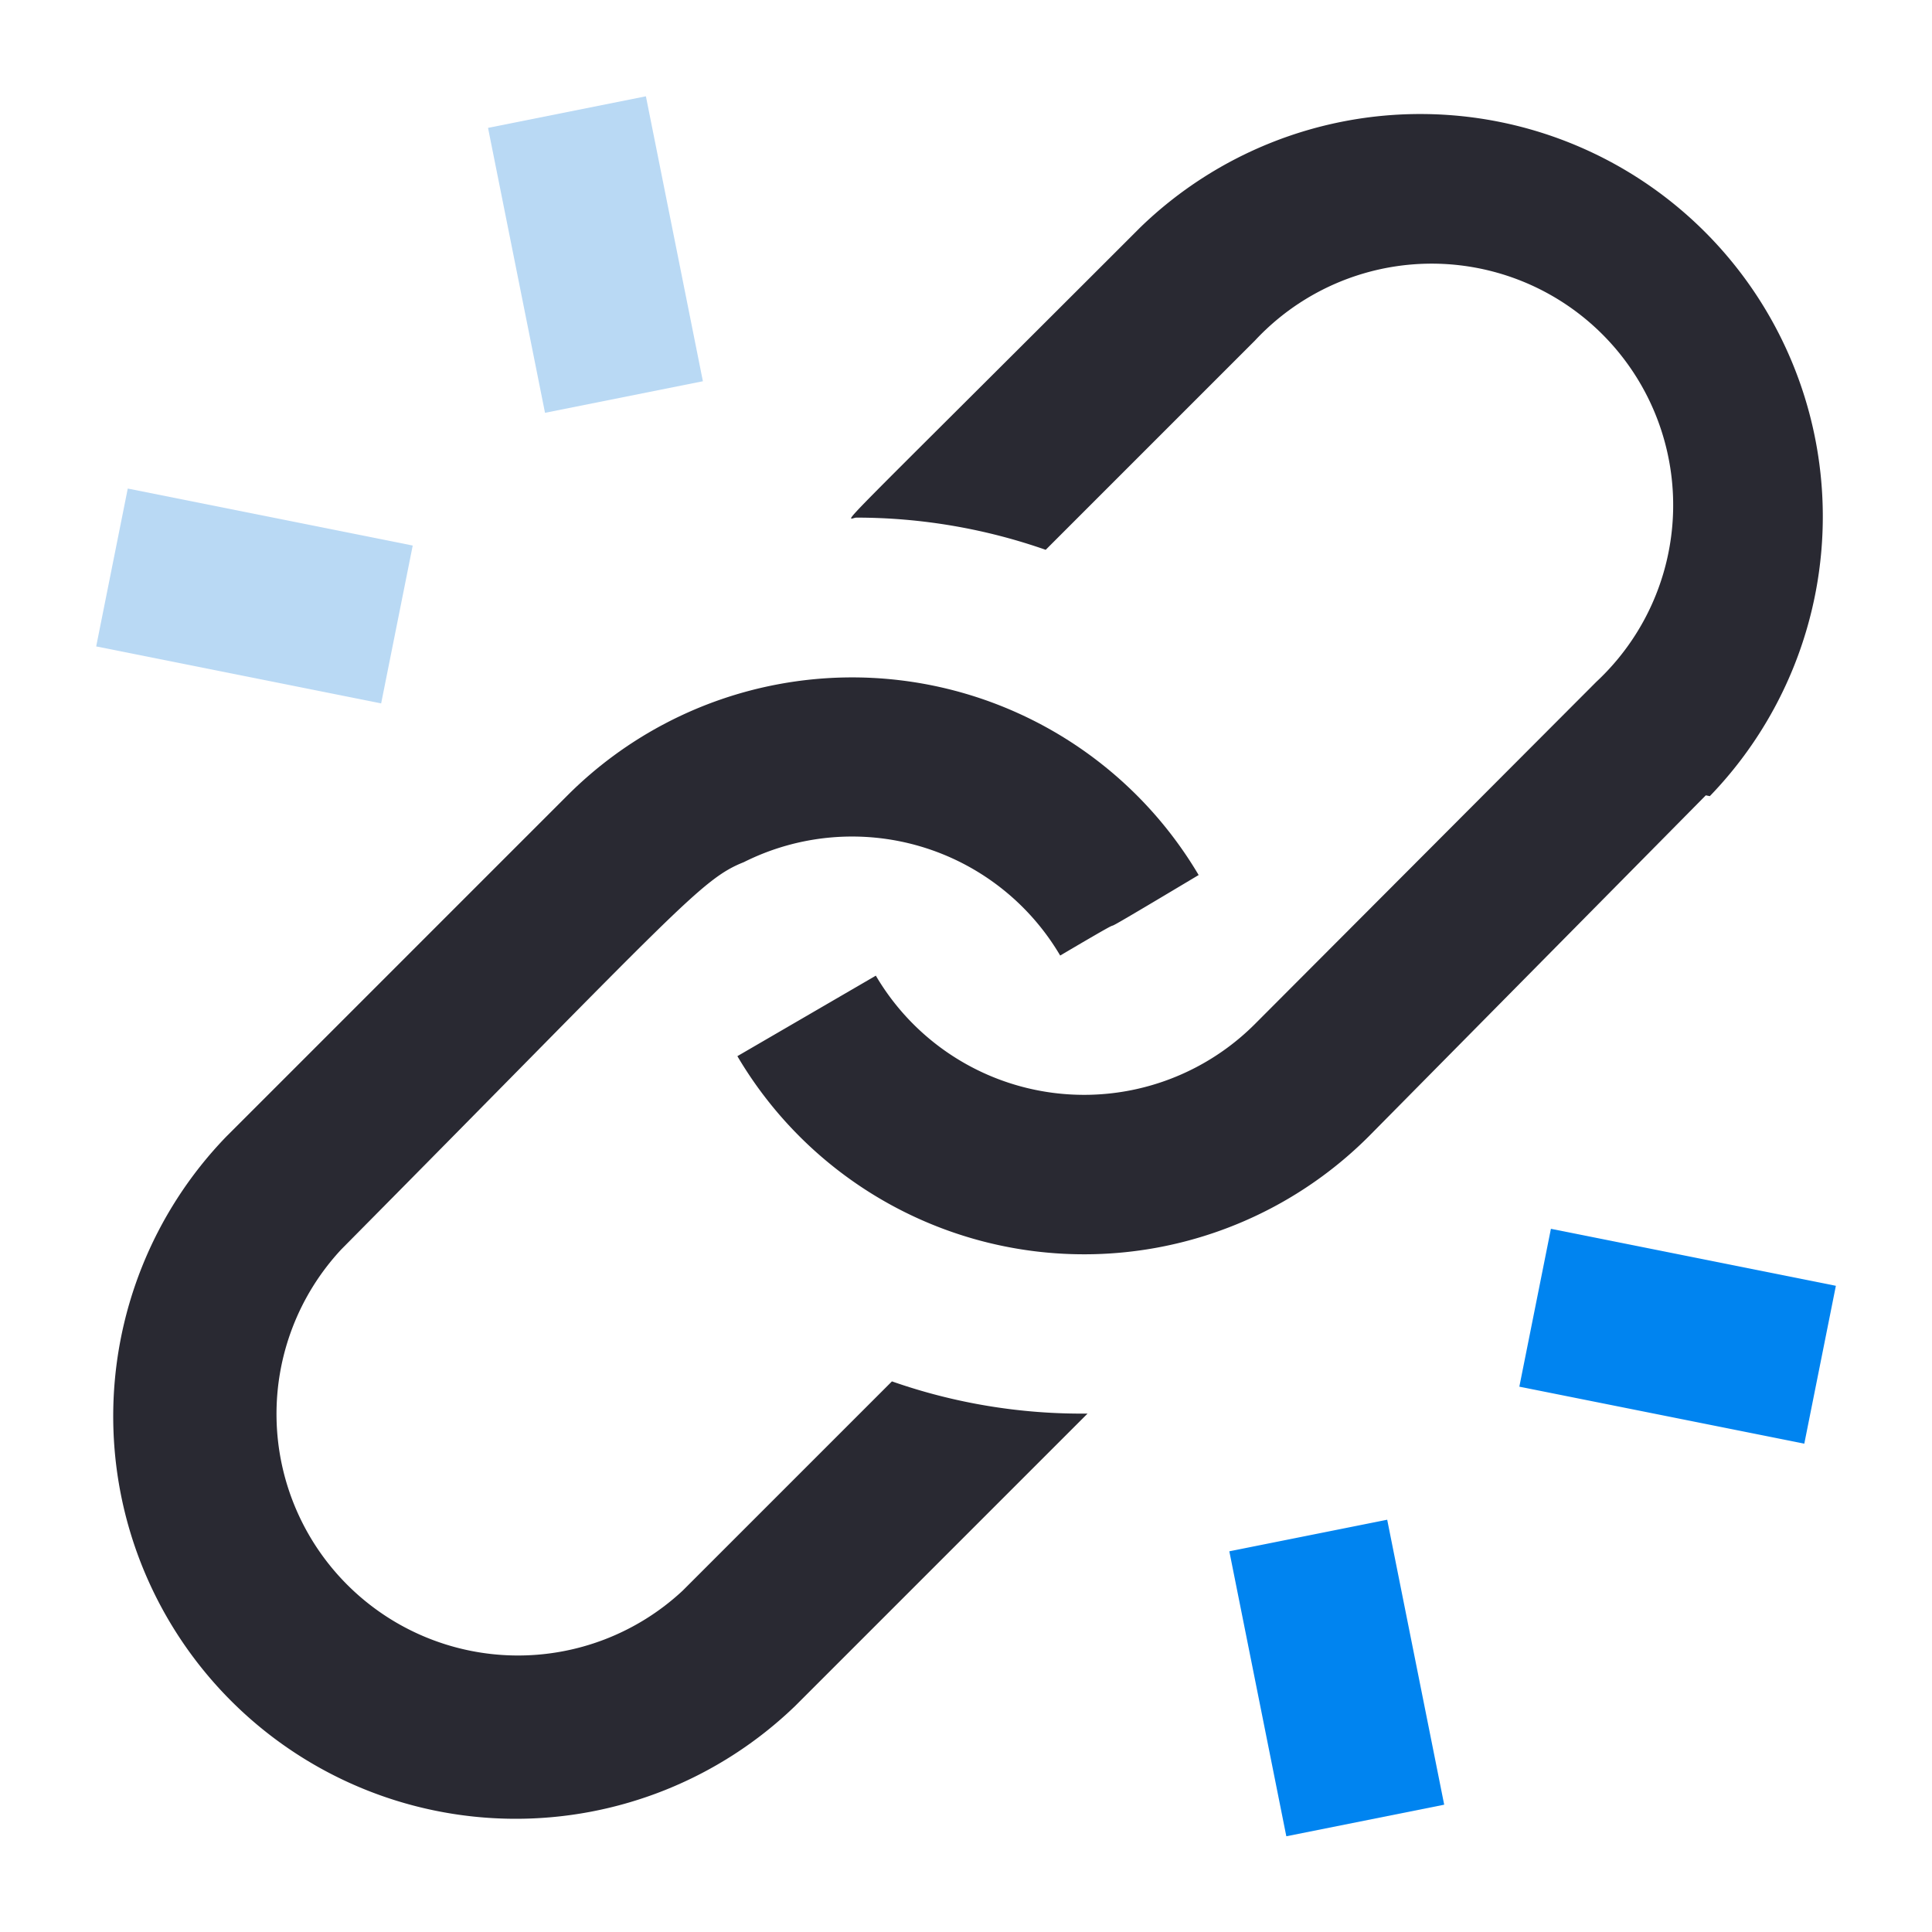
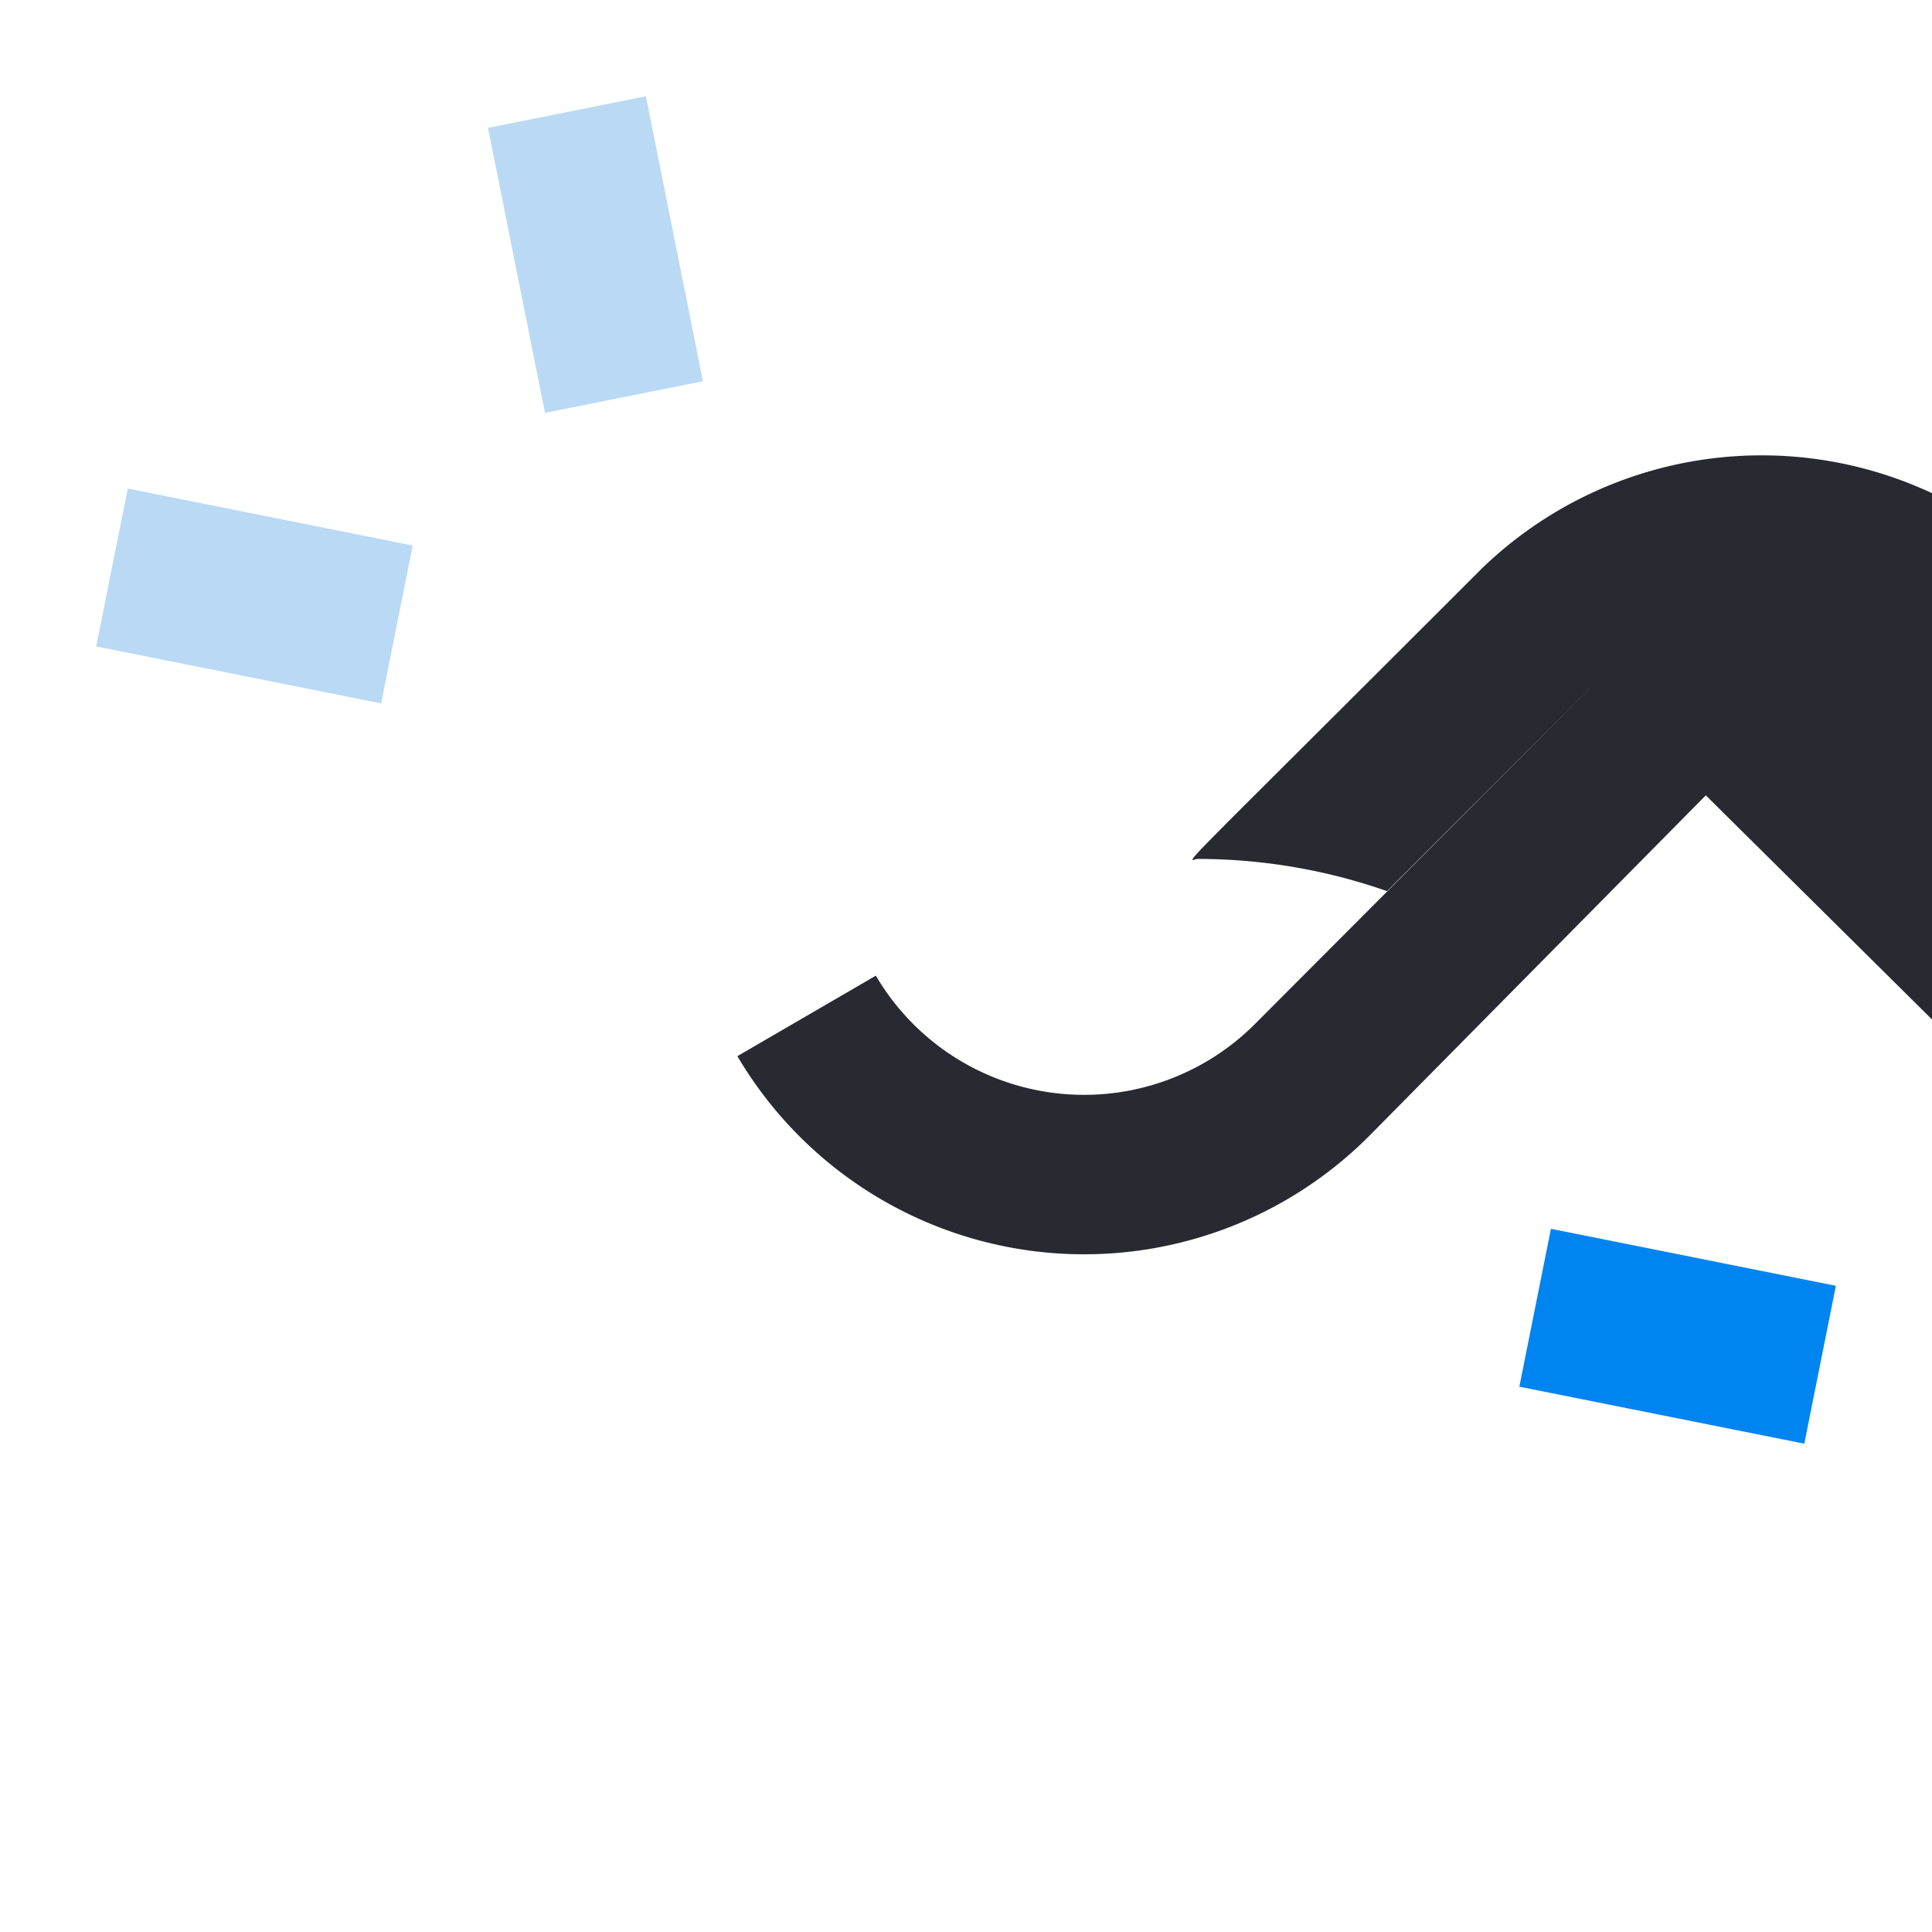
<svg xmlns="http://www.w3.org/2000/svg" viewBox="0 0 24 24">
  <defs>
    <style>.cls-1{fill:#292932;}.cls-2{fill:#b9d9f4;}.cls-3{fill:#0084f0;}</style>
  </defs>
  <title>Chain</title>
  <g id="Chain">
-     <path class="cls-1" d="M14.89,10.87c-1.89,1.13-.38.21-1.72,1a3,3,0,0,0-3.93-1.16c-.53.21-.81.58-5,4.81a3,3,0,0,0,4.24,4.24l2.6-2.6a7.12,7.12,0,0,0,2.43.4L9.88,21.19a5,5,0,0,1-7.07-7.07L7.05,9.88A5,5,0,0,1,14.89,10.87Z" />
    <rect class="cls-2" x="6.4" y="1.36" width="2" height="3.61" transform="translate(-0.48 1.51) rotate(-11.31)" />
    <rect class="cls-2" x="2.16" y="5.6" width="2" height="3.61" transform="translate(-4.72 9.05) rotate(-78.69)" />
    <rect class="cls-3" x="19.84" y="14.79" width="2" height="3.61" transform="translate(0.48 33.78) rotate(-78.69)" />
-     <rect class="cls-3" x="15.6" y="19.04" width="2" height="3.61" transform="translate(-3.76 3.66) rotate(-11.31)" />
-     <path class="cls-1" d="M21.19,9.88,17,14.12a5,5,0,0,1-7.84-1l1.72-1a3,3,0,0,0,4.71.6l4.24-4.25a3,3,0,1,0-4.24-4.24l-2.6,2.6a7.12,7.12,0,0,0-2.35-.4c-.12,0-.5.42,3.53-3.61a5,5,0,0,1,7.07,7.07Z" />
+     <path class="cls-1" d="M21.19,9.88,17,14.12a5,5,0,0,1-7.84-1l1.72-1a3,3,0,0,0,4.71.6l4.24-4.25l-2.6,2.6a7.12,7.12,0,0,0-2.35-.4c-.12,0-.5.42,3.53-3.61a5,5,0,0,1,7.07,7.07Z" />
  </g>
</svg>